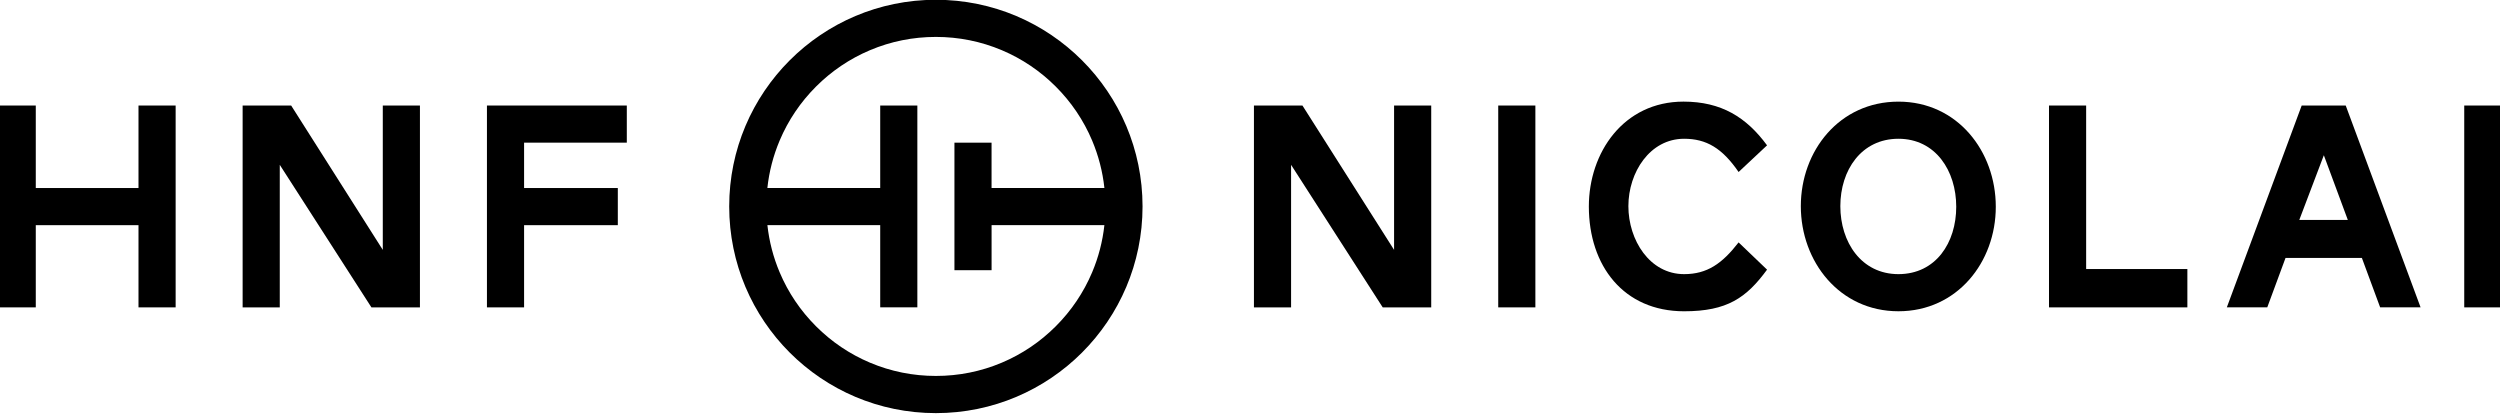
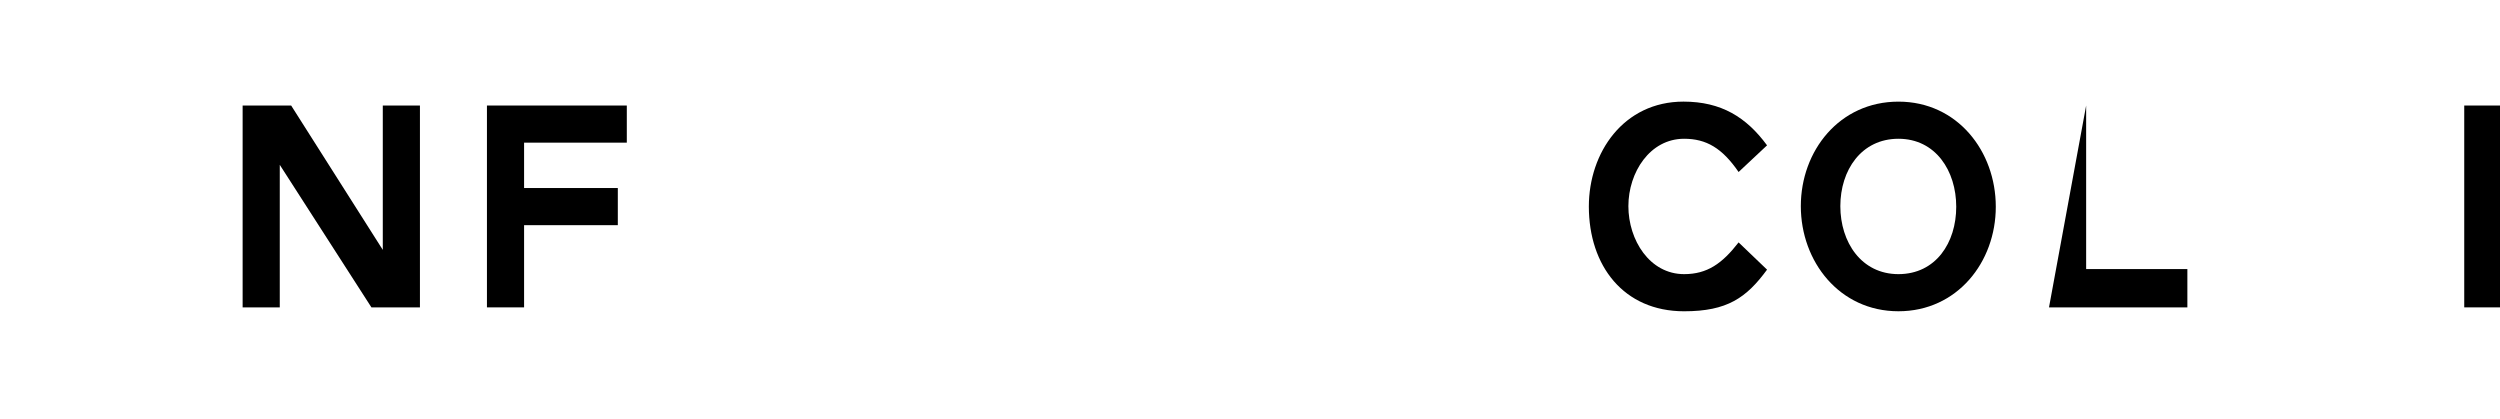
<svg xmlns="http://www.w3.org/2000/svg" width="100%" height="100%" viewBox="0 0 400 67" version="1.1" xml:space="preserve" style="fill-rule:evenodd;clip-rule:evenodd;stroke-linejoin:round;stroke-miterlimit:2;">
  <g transform="matrix(1,0,0,1,0,-51.282)">
    <g transform="matrix(0.319,0,0,0.319,200,84.314)">
      <g transform="matrix(1,0,0,1,-627.645,-103.66)">
        <clipPath id="_clip1">
          <rect x="0" y="0" width="1255.29" height="207.32" />
        </clipPath>
        <g clip-path="url(#_clip1)">
          <g>
            <g>
-               <path d="M470.09,0C412.84,0 366.43,46.41 366.43,103.66C366.43,160.91 412.84,207.32 470.09,207.32C527.34,207.32 573.75,160.91 573.75,103.66C573.74,46.41 527.34,0 470.09,0ZM554.62,94.42L498.02,94.42L498.02,71.66L479.4,71.66L479.4,135.65L498.03,135.65L498.03,113.04L554.61,113.04C553.72,121.21 551.66,129.15 548.45,136.74C544.17,146.86 538.03,155.96 530.22,163.77C522.4,171.59 513.31,177.72 503.19,182C492.72,186.43 481.58,188.67 470.1,188.67C458.61,188.67 447.48,186.42 437.01,182C426.89,177.72 417.79,171.58 409.98,163.77C402.16,155.95 396.03,146.86 391.75,136.74C388.54,129.15 386.48,121.21 385.59,113.04L442.17,113.04L442.17,154.27L460.8,154.27L460.8,53.04L442.17,53.04L442.17,94.42L385.57,94.42C386.45,86.2 388.52,78.2 391.75,70.56C396.03,60.44 402.17,51.34 409.98,43.53C417.79,35.72 426.89,29.58 437.01,25.3C447.48,20.87 458.62,18.63 470.1,18.63C481.59,18.63 492.72,20.88 503.19,25.3C513.31,29.58 522.41,35.72 530.22,43.53C538.03,51.34 544.17,60.44 548.45,70.56C551.67,78.21 553.74,86.2 554.62,94.42Z" style="fill-rule:nonzero;" />
-               <path d="M694.21,154.28L648.25,82.78L648.25,154.28L629.62,154.28L629.62,53.04L653.95,53.04L699.91,125.44L699.91,53.04L718.54,53.04L718.54,154.28L694.21,154.28Z" style="fill-rule:nonzero;" />
-               <rect x="752.15" y="53.04" width="18.63" height="101.24" style="fill-rule:nonzero;" />
              <path d="M845.07,51.08C864,51.08 876.61,58.89 886.98,73.01L872.71,86.38C864.45,74.36 856.49,69.71 845.37,69.71C828.25,69.71 817.43,86.53 817.43,103.51C817.43,120.49 828.09,137.61 845.37,137.61C856.94,137.61 864.45,132.35 872.71,121.69L886.98,135.36C876.62,149.48 867,156.24 845.37,156.24C815.03,156.24 797.6,133.41 797.6,103.67C797.6,76.62 815.03,51.08 845.07,51.08Z" style="fill-rule:nonzero;" />
              <path d="M903.92,103.51C903.92,75.72 923.3,51.09 952.89,51.09C982.48,51.09 1001.71,76.02 1001.71,103.81C1001.71,131.6 982.33,156.23 952.89,156.23C923.29,156.23 903.92,131.29 903.92,103.51ZM981.87,103.81C981.87,85.78 971.51,69.71 952.88,69.71C934.25,69.71 923.74,85.48 923.74,103.51C923.74,121.54 934.25,137.61 952.88,137.61C971.66,137.6 981.87,121.83 981.87,103.81Z" style="fill-rule:nonzero;" />
-               <path d="M1028.4,154.28L1028.4,53.04L1047.03,53.04L1047.03,135.05L1097.8,135.05L1097.8,154.28L1028.4,154.28Z" style="fill-rule:nonzero;" />
-               <path d="M1185.33,129.49L1147.03,129.49L1137.87,154.27L1117.59,154.27L1155.14,53.03L1177.22,53.03L1214.77,154.27L1194.49,154.27L1185.33,129.49ZM1153.94,110.41L1178.27,110.41L1166.25,77.97L1153.94,110.41Z" style="fill-rule:nonzero;" />
+               <path d="M1028.4,154.28L1047.03,53.04L1047.03,135.05L1097.8,135.05L1097.8,154.28L1028.4,154.28Z" style="fill-rule:nonzero;" />
              <rect x="1236.67" y="53.04" width="18.63" height="101.24" style="fill-rule:nonzero;" />
-               <path d="M70.15,94.42L18.63,94.42L18.63,53.04L0,53.04L0,154.28L18.63,154.28L18.63,113.05L70.15,113.05L70.15,154.28L88.78,154.28L88.78,53.04L70.15,53.04L70.15,94.42Z" style="fill-rule:nonzero;" />
              <path d="M192.68,125.44L146.72,53.04L122.38,53.04L122.38,154.28L141.01,154.28L141.01,82.78L186.98,154.28L211.31,154.28L211.31,53.04L192.68,53.04L192.68,125.44Z" style="fill-rule:nonzero;" />
              <path d="M315.07,53.04L244.92,53.04L244.92,154.28L263.55,154.28L263.55,113.05L310.56,113.05L310.56,94.42L263.55,94.42L263.55,71.66L315.07,71.66L315.07,53.04Z" style="fill-rule:nonzero;" />
            </g>
          </g>
        </g>
      </g>
    </g>
  </g>
</svg>